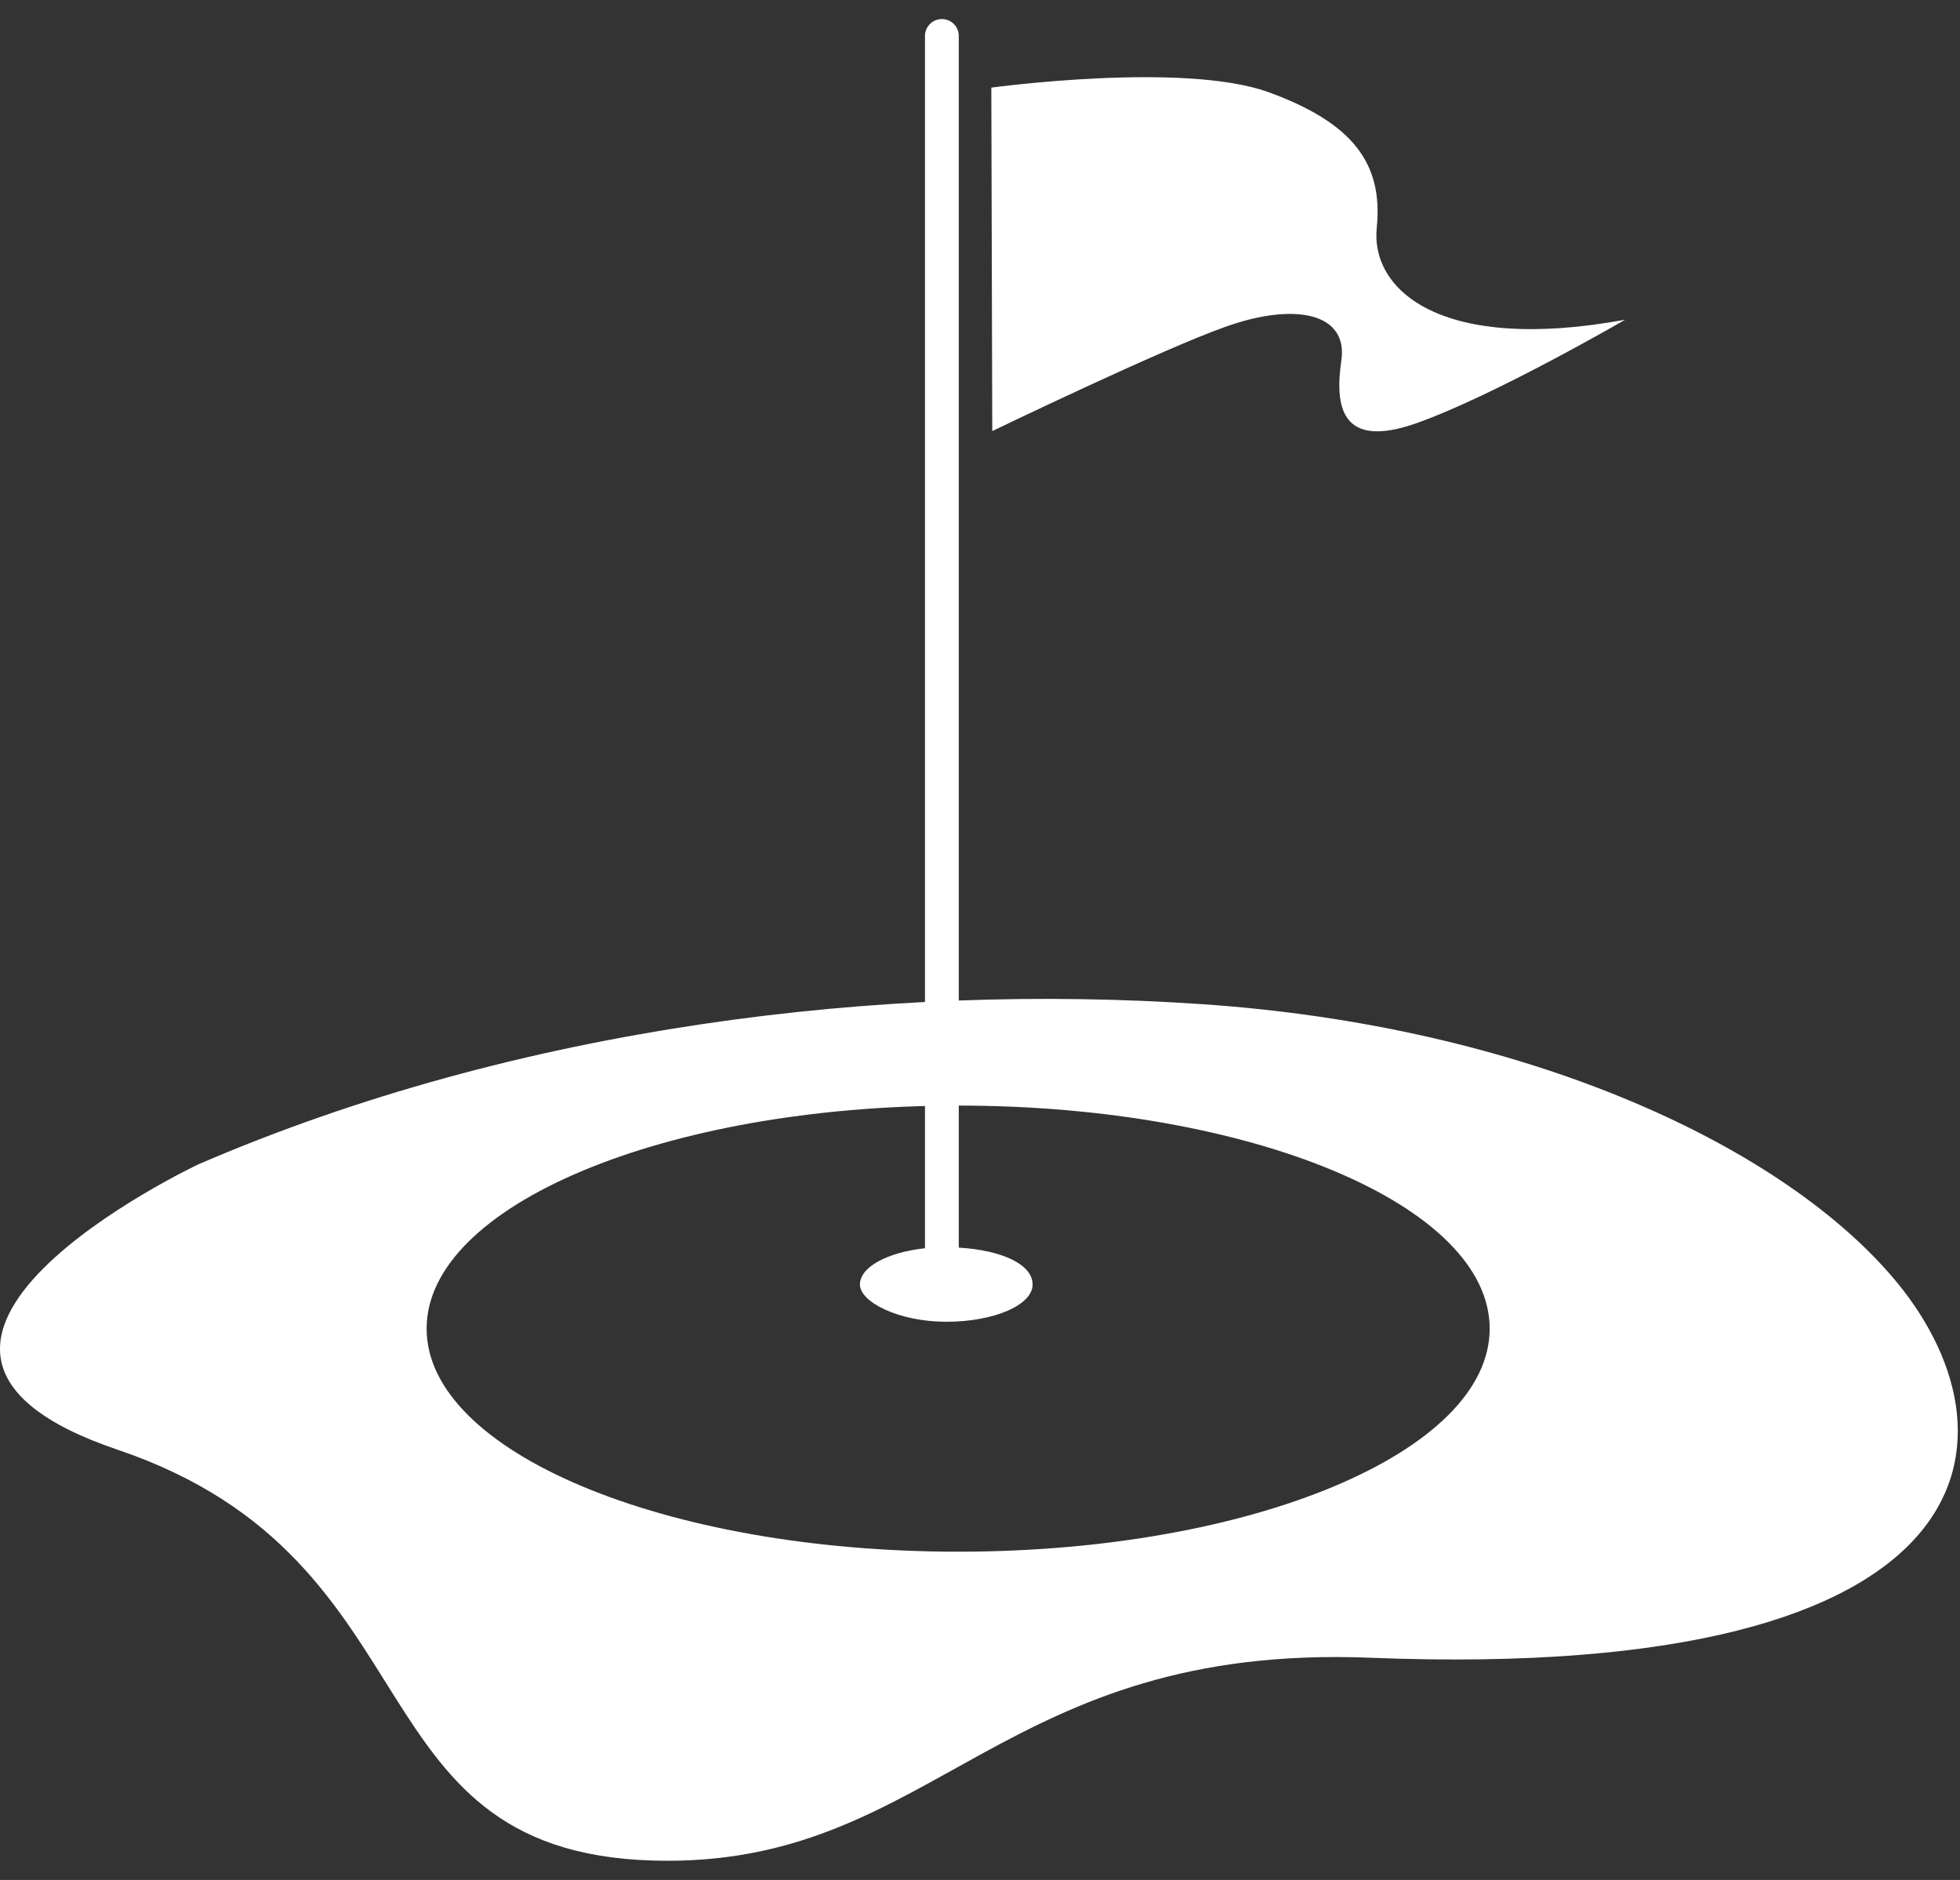
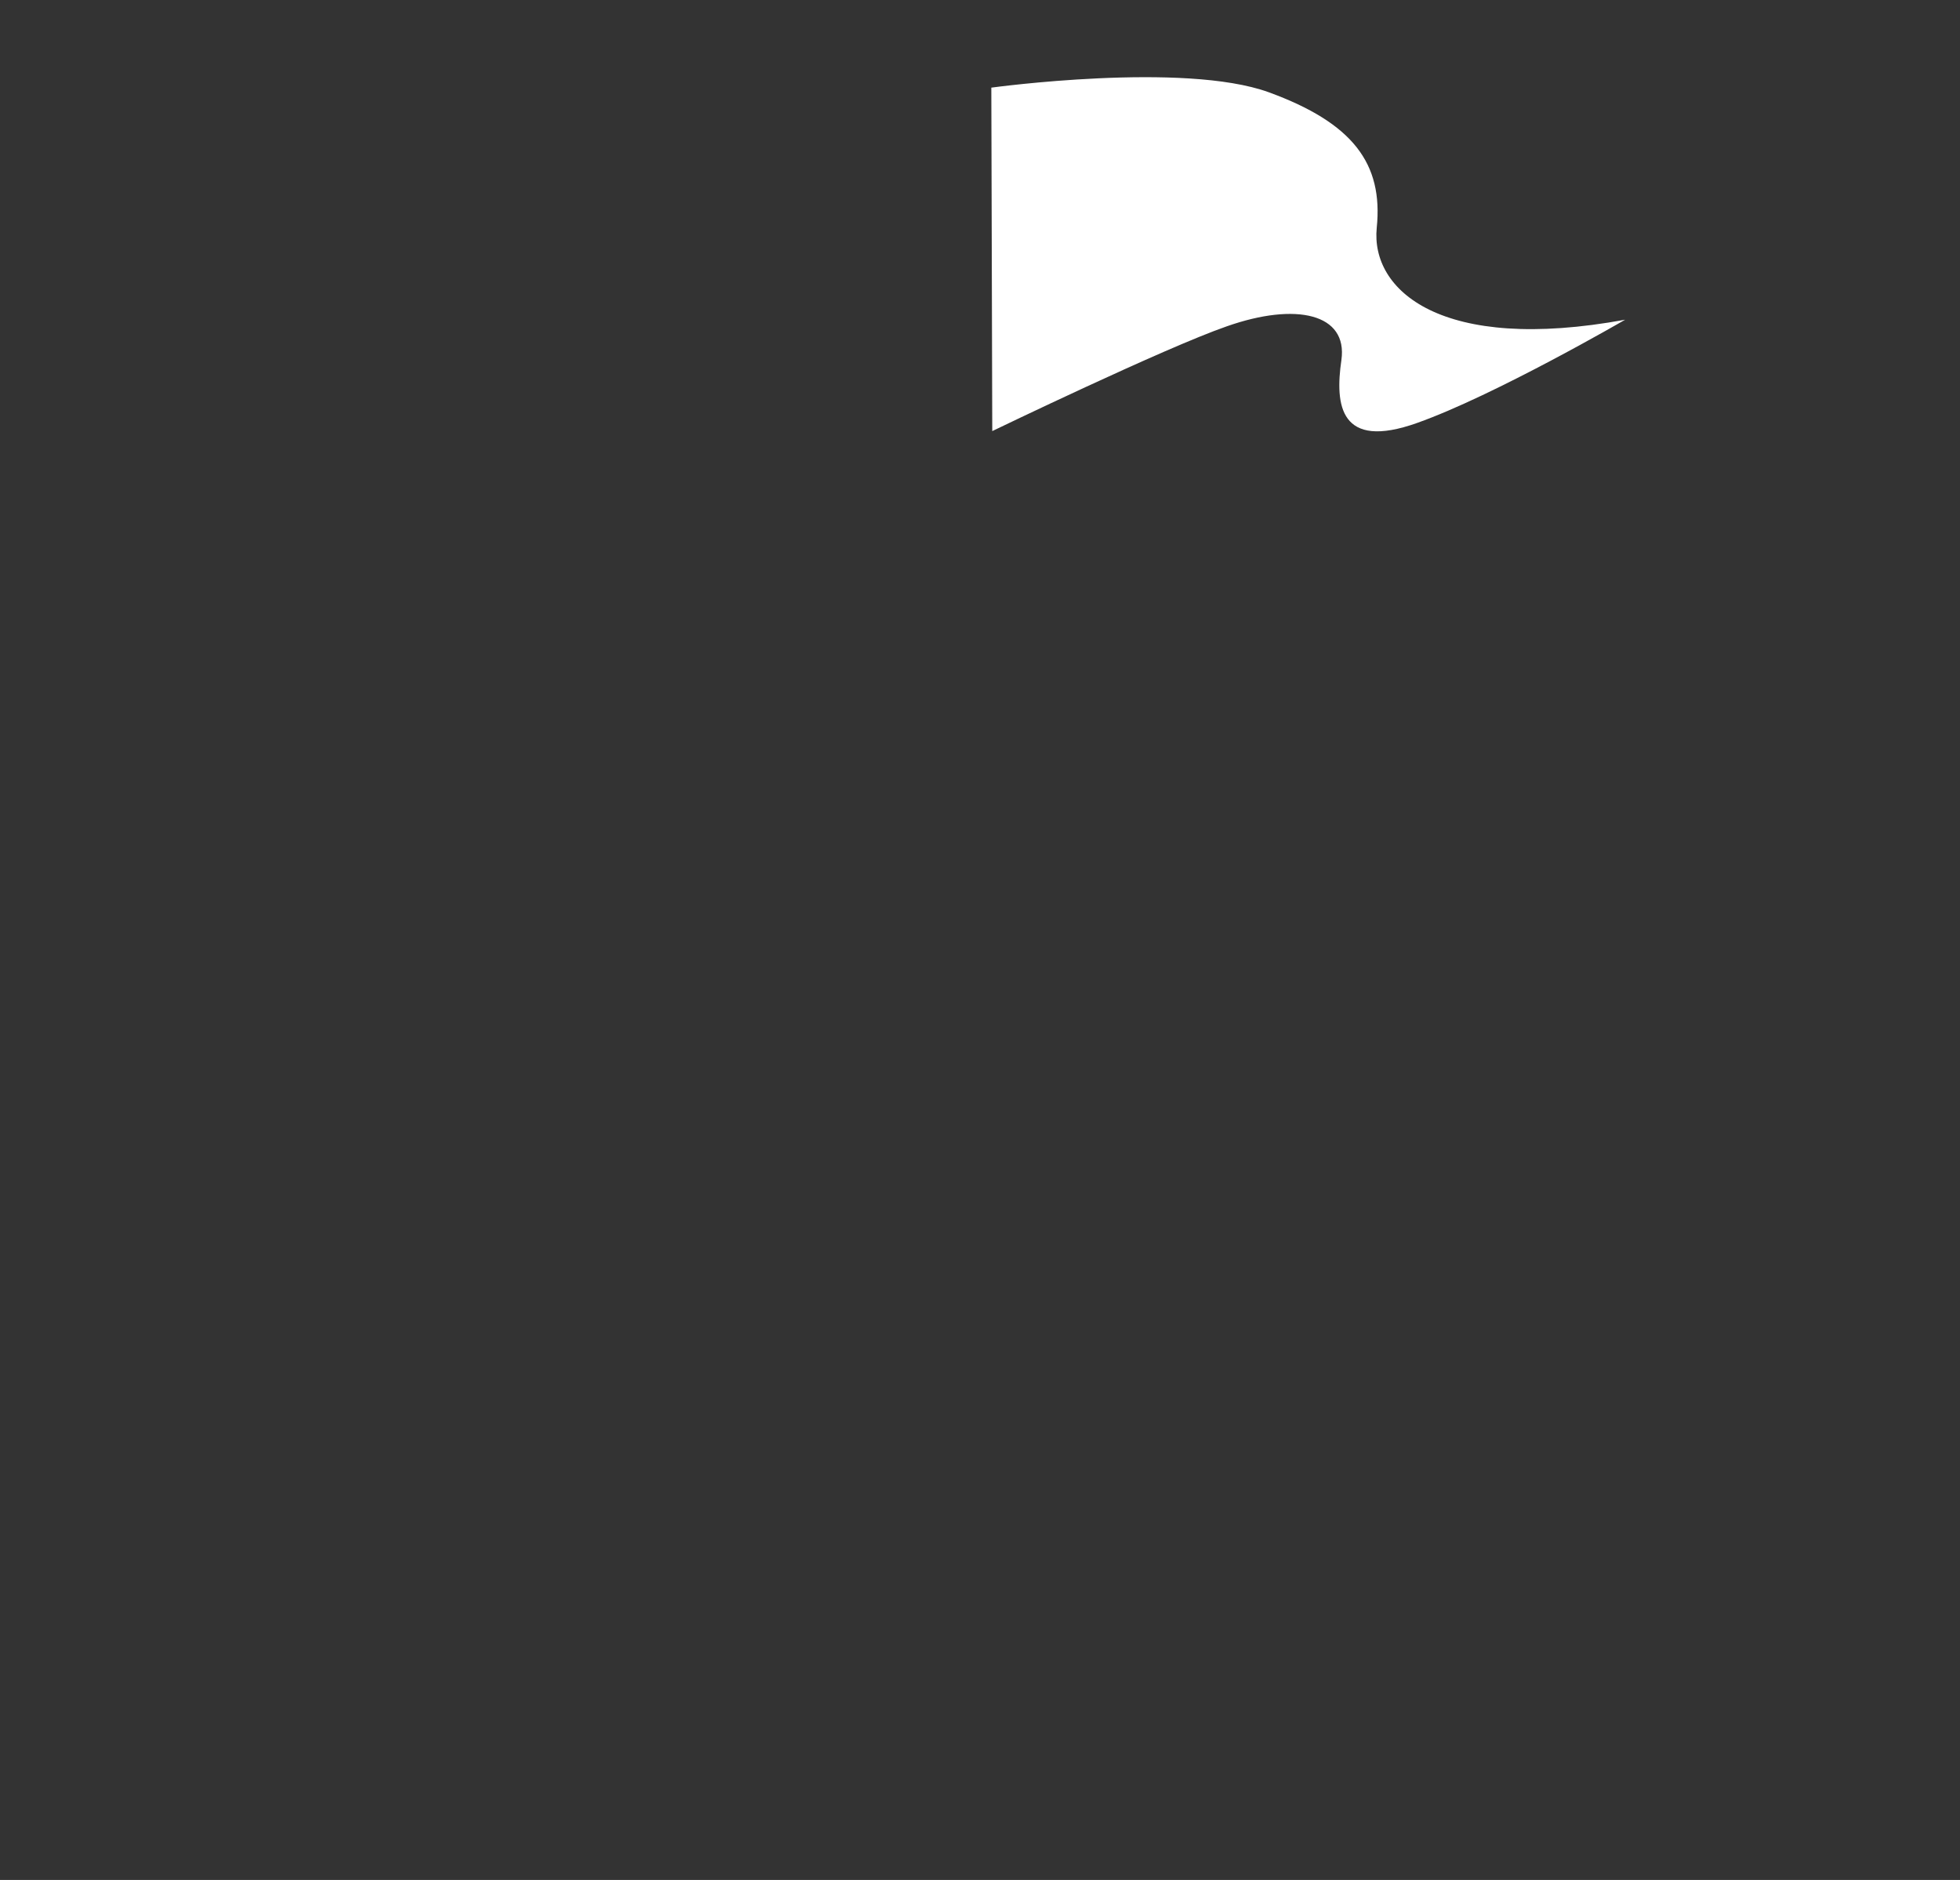
<svg xmlns="http://www.w3.org/2000/svg" width="98" height="94" viewBox="0 0 98 94" fill="none">
  <rect x="0" y="0" width="98" height="94" fill="#333333" stroke="none" />
-   <path d="M94.569 63.789C88.797 57.11 76.111 51.307 60.14 50.212C44.169 49.117 25.883 51.322 9.912 58.221C9.912 58.221 -9.39 67.325 5.877 72.486C22.317 78.055 17.249 93.04 33.376 93.04C46.813 93.04 50.145 82.153 68.524 82.889C100.059 84.14 101.342 71.626 94.569 63.789ZM47.908 77.586C33.235 77.586 21.331 72.596 21.331 66.433C21.331 60.27 33.235 55.28 47.908 55.28C62.58 55.28 74.484 60.27 74.484 66.433C74.484 72.596 62.58 77.586 47.908 77.586Z" fill="white" />
  <path d="M49.581 4.38C49.581 4.38 59.186 3.066 63.441 4.614C67.633 6.147 69.166 8.165 68.837 11.388C68.524 14.516 72.059 17.676 81.257 15.986C81.257 15.986 74.734 19.772 70.855 21.148C66.991 22.525 66.741 20.257 67.07 18.004C67.398 15.689 64.817 15.095 61.344 16.315C58.232 17.394 49.613 21.555 49.613 21.555L49.566 4.38H49.581Z" fill="white" />
-   <path d="M47.939 62.366V1.799C47.939 1.329 47.563 0.954 47.094 0.954C46.625 0.954 46.249 1.329 46.249 1.799V62.413C44.372 62.616 42.996 63.351 42.996 64.227C42.996 65.103 44.936 66.089 47.313 66.089C49.691 66.089 51.63 65.26 51.63 64.227C51.63 63.195 50.035 62.507 47.939 62.382V62.366Z" fill="white" />
</svg>